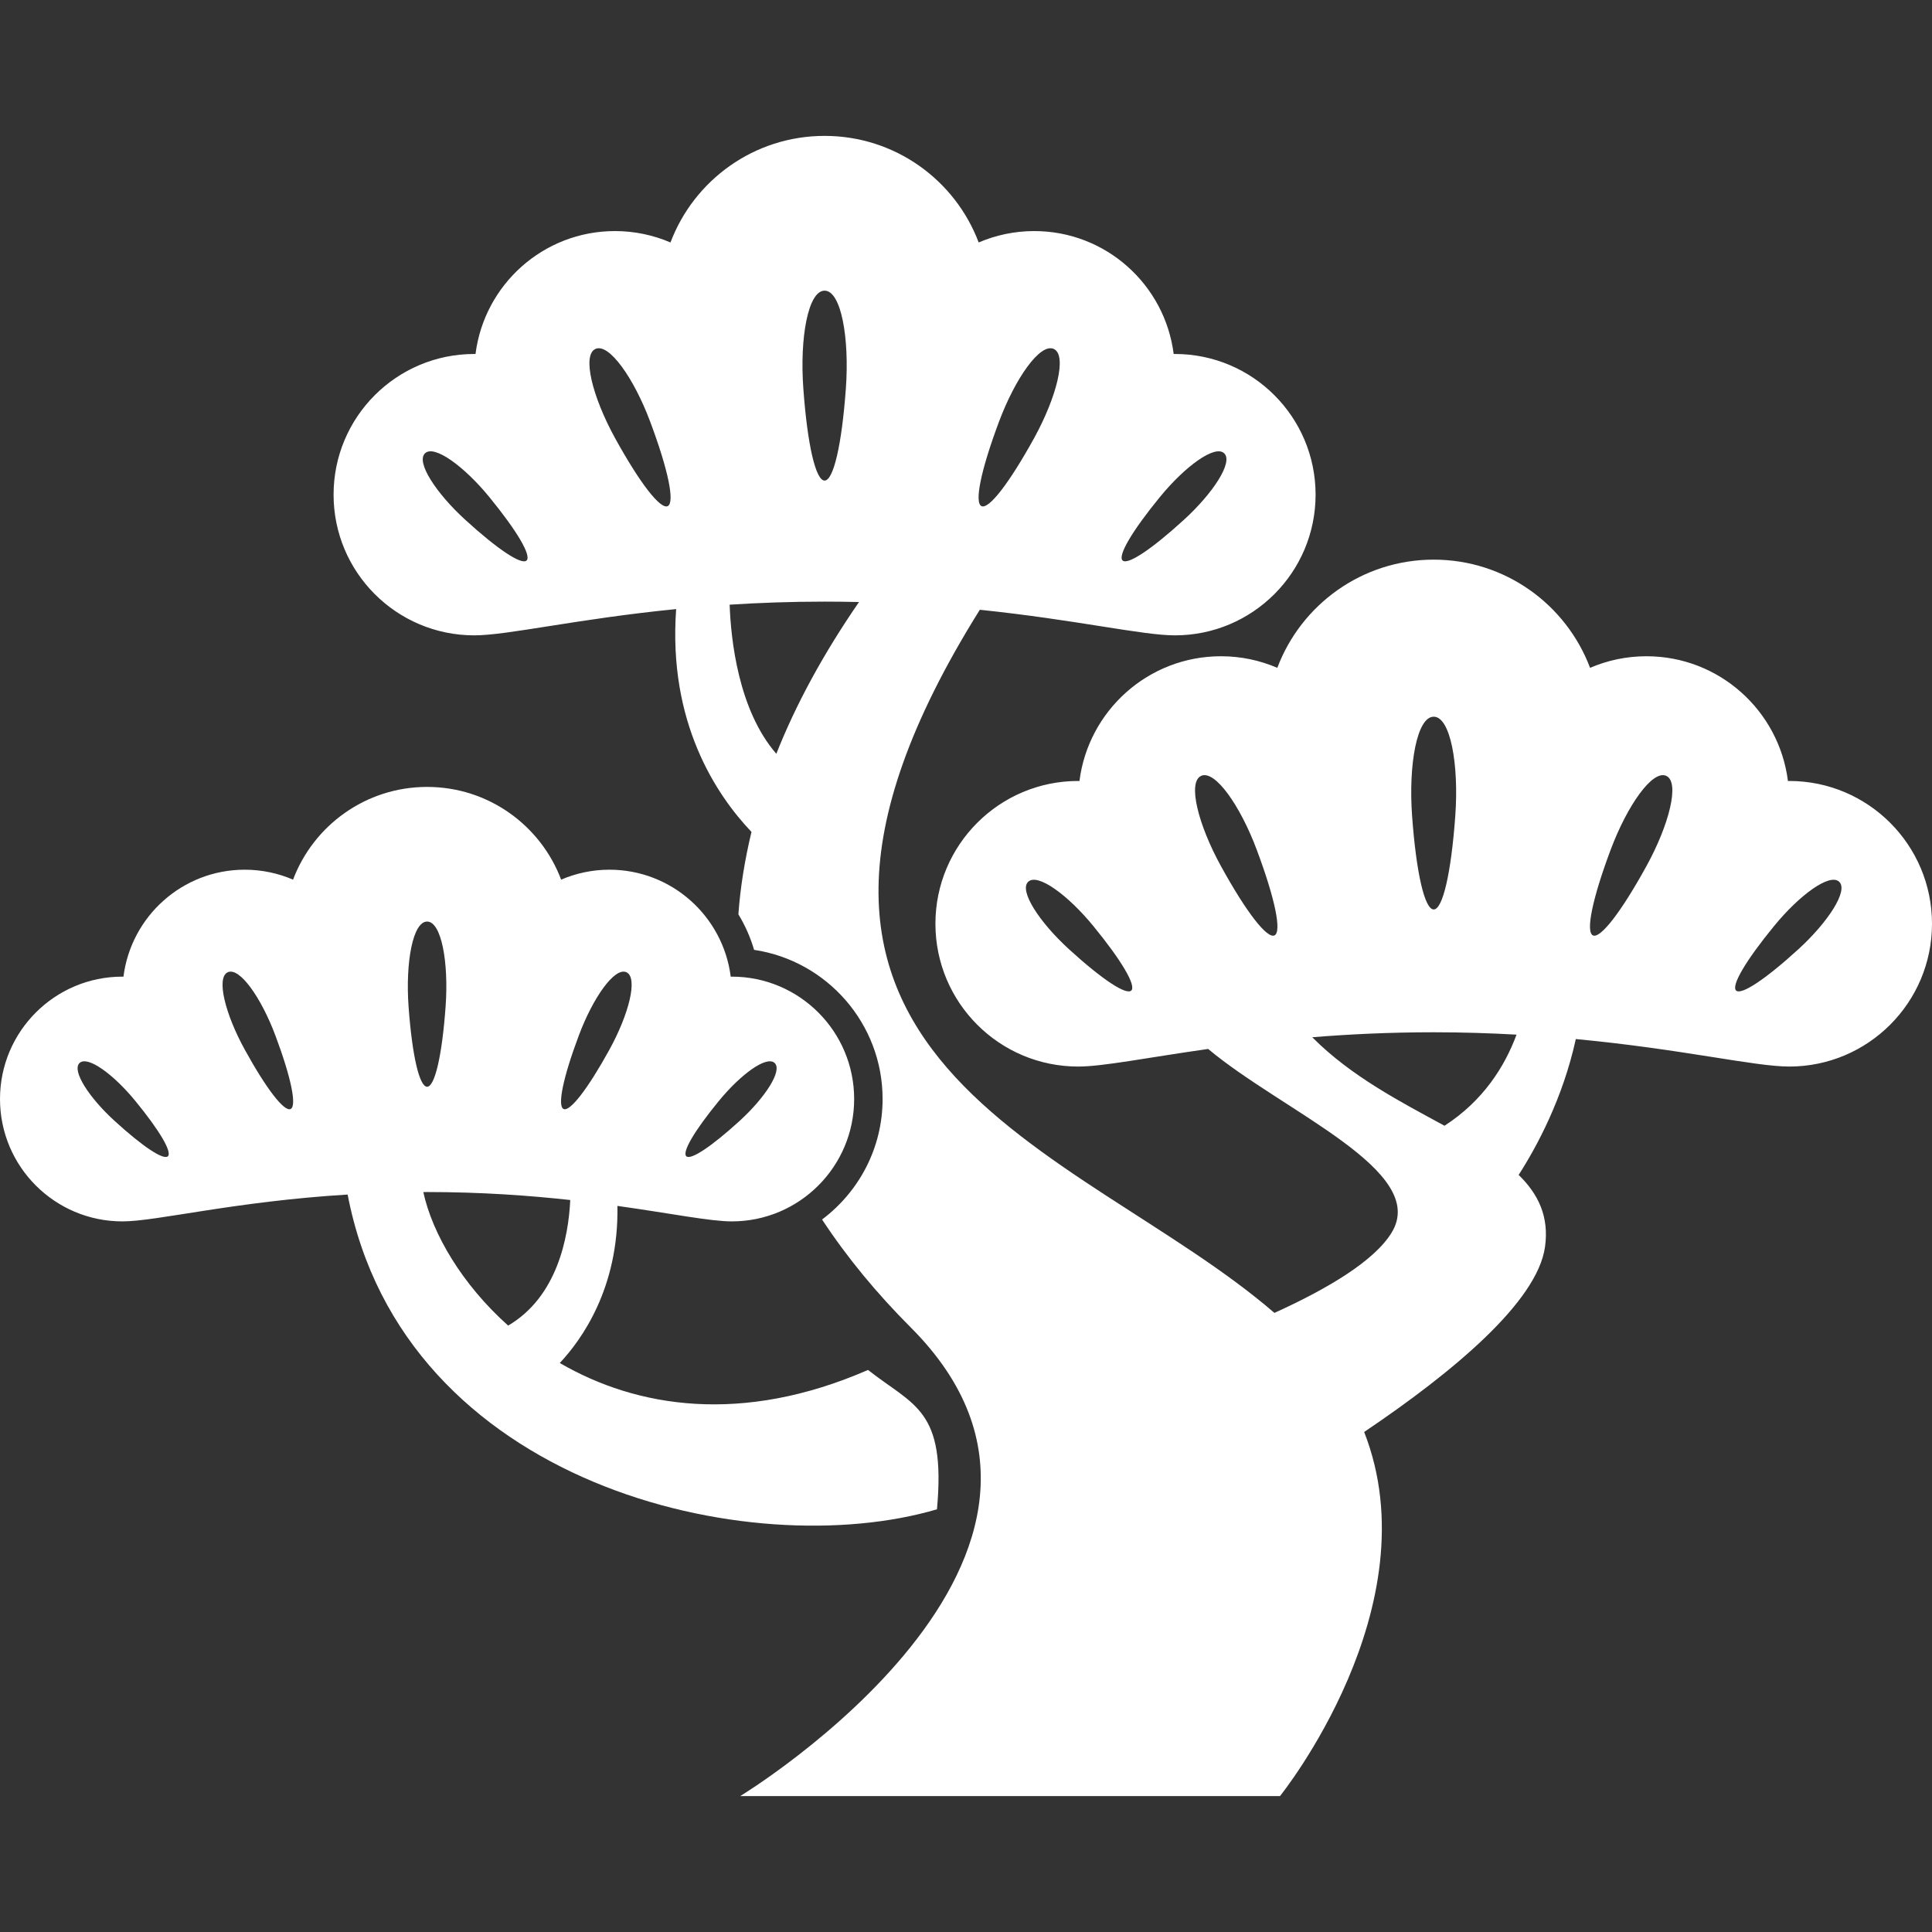
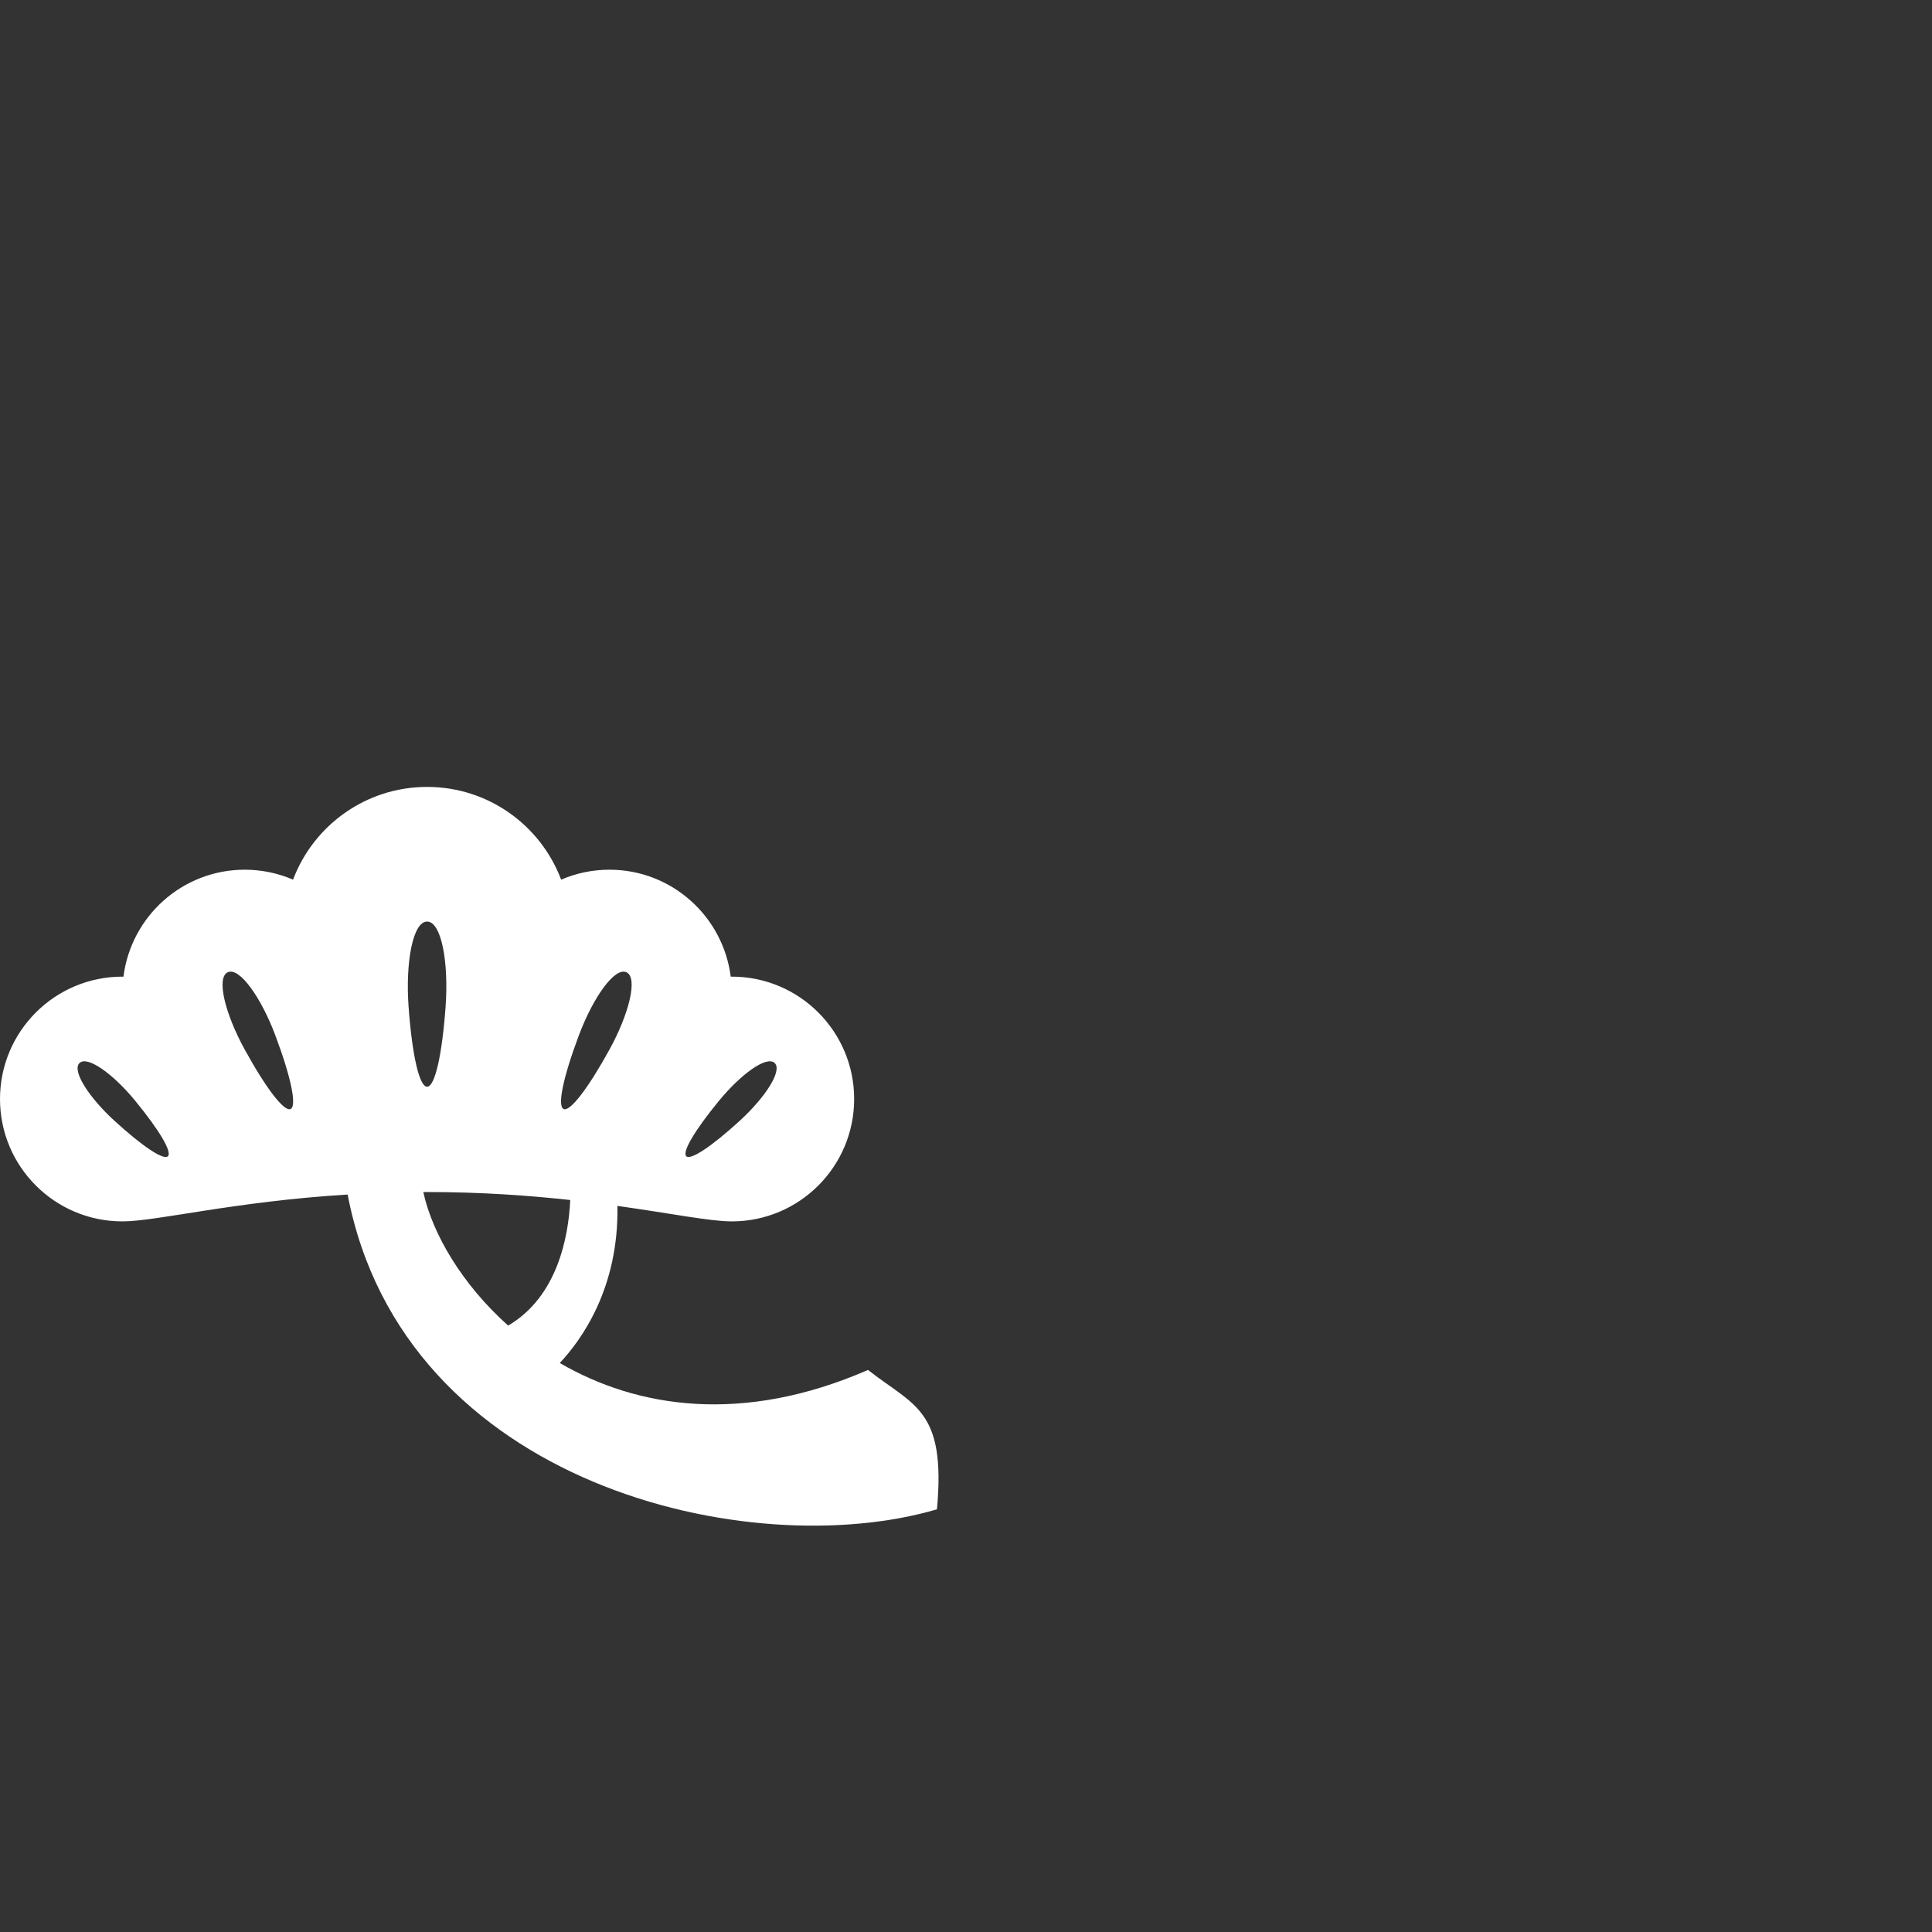
<svg xmlns="http://www.w3.org/2000/svg" height="800px" width="800px" version="1.1" id="_x32_" viewBox="0 0 512 512" xml:space="preserve" fill="#000000">
  <rect x="0" y="0" width="512" height="512" fill="#333333" stroke="none" />
  <g id="SVGRepo_bgCarrier" stroke-width="0" />
  <g id="SVGRepo_tracerCarrier" stroke-linecap="round" stroke-linejoin="round" />
  <g id="SVGRepo_iconCarrier">
    <style type="text/css"> .st0{fill:#ffffff;} </style>
    <g>
-       <path class="st0" d="M474.162,206.964c-0.116,0-0.22,0.019-0.336,0.025c-2.347-18.645-18.224-33.077-37.503-33.077 c-5.304,0-10.353,1.098-14.938,3.073c-6.316-16.755-22.474-28.675-41.436-28.675c-18.968,0-35.131,11.92-41.448,28.675 c-4.584-1.976-9.621-3.073-14.926-3.073c-19.285,0-35.162,14.432-37.509,33.077c-0.11-0.006-0.219-0.025-0.336-0.025 c-20.895,0-37.833,16.95-37.833,37.839c0,20.901,16.938,37.844,37.833,37.844c6.567,0,18.188-2.353,34.443-4.664 c19.834,16.627,58.667,32.284,48.618,48.686c-4.603,7.518-16.974,14.877-31.059,21.261 c-51.972-44.912-153.282-66.074-78.068-186.335c25.516,2.647,43.04,6.78,51.698,6.78c20.59,0,37.283-16.694,37.283-37.284 c0-20.59-16.694-37.284-37.283-37.284c-0.116,0-0.214,0.012-0.324,0.012c-2.317-18.364-17.962-32.583-36.96-32.583 c-5.232,0-10.201,1.086-14.718,3.018c-6.219-16.499-22.145-28.242-40.833-28.242c-18.687,0-34.613,11.743-40.838,28.242 c-4.518-1.932-9.487-3.018-14.712-3.018c-18.999,0-34.644,14.219-36.961,32.583c-0.109,0-0.213-0.012-0.329-0.012 c-20.59,0-37.284,16.694-37.284,37.284c0,20.59,16.694,37.284,37.284,37.284c8.859,0,27.004-4.329,53.502-6.963 c-2.176,30.065,10.61,49.222,19.962,59.051c-1.78,7.414-2.957,14.706-3.469,21.833c1.762,2.914,3.183,6.073,4.159,9.426 c19.248,2.866,34.058,19.498,34.058,39.528c0,13.054-6.328,24.638-16.042,31.931c6.646,10.103,14.548,19.645,23.468,28.571 c60.239,60.239-45.168,124.235-45.168,124.235h143.051c0,0,40.479-50.173,22.31-96.499c23.437-15.792,45.905-34.462,47.929-49.064 c1.116-8.012-1.768-13.968-6.987-19.06c4.878-7.597,11.707-20.297,15.151-36.004c28.102,2.647,47.314,7.286,56.551,7.286 c20.894,0,37.838-16.943,37.838-37.844C512,223.914,495.056,206.964,474.162,206.964z M307.393,131.707 c6.658-8.127,14.572-13.914,17.024-11.584c2.451,2.317-2.897,10.53-10.658,17.62c-8.64,7.896-14.938,12.048-16.261,10.792 C296.174,147.279,299.972,140.767,307.393,131.707z M264.749,111.745c4.318-11.53,10.914-20.919,14.512-19.273 c3.591,1.646,0.756,12.774-5.176,23.571c-6.616,12.012-12.03,18.981-13.968,18.09C258.165,133.25,259.933,124.592,264.749,111.745z M218.527,77.028c4.341,0,6.609,12.39,5.64,25.876c-1.085,15.017-3.298,24.455-5.64,24.455c-2.348,0-4.56-9.438-5.64-24.455 C211.912,89.418,214.18,77.028,218.527,77.028z M139.551,148.535c-1.317,1.256-7.622-2.896-16.261-10.792 c-7.761-7.091-13.109-15.304-10.651-17.62c2.45-2.33,10.365,3.457,17.023,11.584C137.076,140.767,140.88,147.279,139.551,148.535z M176.939,134.134c-1.939,0.89-7.365-6.078-13.975-18.09c-5.932-10.797-8.768-21.925-5.17-23.571 c3.591-1.646,10.194,7.743,14.511,19.273C177.122,124.592,178.878,133.25,176.939,134.134z M205.736,199.757 c-10.115-11.615-12.06-30.462-12.371-39.51c7.81-0.5,16.2-0.811,25.162-0.811c3.11,0,6.146,0.043,9.116,0.11 C218.161,173.308,210.888,186.734,205.736,199.757z M379.948,189.934c4.408,0,6.707,12.579,5.719,26.261 c-1.097,15.243-3.341,24.821-5.719,24.821c-2.384,0-4.628-9.578-5.731-24.821C373.229,202.513,375.534,189.934,379.948,189.934z M318.312,205.616c3.641-1.683,10.347,7.847,14.725,19.548c4.89,13.042,6.683,21.828,4.708,22.73 c-1.976,0.902-7.476-6.17-14.182-18.365C317.538,218.579,314.661,207.281,318.312,205.616z M299.802,262.503 c-1.341,1.28-7.738-2.939-16.505-10.945c-7.878-7.2-13.304-15.536-10.81-17.882c2.482-2.366,10.518,3.493,17.273,11.755 C297.29,254.619,301.149,261.234,299.802,262.503z M382.808,298.335c-11.542-6.292-24.705-13.042-35.046-23.455 c9.762-0.793,20.48-1.318,32.187-1.318c7.756,0,15.042,0.244,21.95,0.628C398.764,282.654,393.051,291.72,382.808,298.335z M436.322,229.529c-6.707,12.194-12.206,19.267-14.17,18.365c-1.975-0.902-0.189-9.688,4.701-22.73 c4.384-11.7,11.078-21.23,14.725-19.548C445.224,207.281,442.347,218.579,436.322,229.529z M476.594,251.558 c-8.774,8.006-15.164,12.225-16.504,10.945c-1.348-1.269,2.512-7.884,10.042-17.072c6.755-8.262,14.785-14.121,17.273-11.755 C489.892,236.022,484.466,244.358,476.594,251.558z" />
      <path class="st0" d="M248.306,399.981c2.432-26.577-6.14-27.376-18.274-36.931c-33.4,14.56-61.319,10-81.683-1.841 c5.743-6.121,15.682-19.877,15.273-41.631c14.341,2.012,24.577,4.103,30.314,4.103c17.908,0,32.425-14.524,32.425-32.431 s-14.517-32.43-32.425-32.43c-0.097,0-0.195,0.012-0.286,0.012c-2.018-15.974-15.627-28.352-32.15-28.352 c-4.548,0-8.865,0.952-12.792,2.634c-5.414-14.352-19.267-24.571-35.522-24.571c-16.256,0-30.108,10.219-35.522,24.571 c-3.927-1.683-8.256-2.634-12.804-2.634c-16.523,0-30.132,12.378-32.144,28.352c-0.098,0-0.183-0.012-0.28-0.012 C14.524,258.82,0,273.343,0,291.25s14.524,32.431,32.437,32.431c9.09,0,29.425-5.25,59.69-7.116 C106.938,393.744,198.894,414.558,248.306,399.981z M44.497,306.42c-1.153,1.091-6.634-2.518-14.145-9.383 c-6.756-6.17-11.402-13.316-9.268-15.328c2.134-2.024,9.012,3,14.804,10.079C42.339,299.658,45.643,305.328,44.497,306.42z M77.013,293.897c-1.689,0.774-6.402-5.286-12.152-15.743c-5.164-9.383-7.633-19.066-4.5-20.498 c3.122-1.433,8.865,6.737,12.621,16.761C77.172,285.599,78.702,293.123,77.013,293.897z M190.486,291.787 c5.792-7.079,12.67-12.103,14.804-10.079c2.134,2.012-2.518,9.158-9.268,15.328c-7.523,6.865-12.999,10.474-14.145,9.383 C180.719,305.328,184.024,299.658,190.486,291.787z M153.392,274.417c3.756-10.024,9.493-18.194,12.621-16.761 c3.122,1.433,0.659,11.115-4.5,20.498c-5.756,10.456-10.469,16.517-12.158,15.743C147.666,293.123,149.197,285.599,153.392,274.417 z M113.188,244.223c3.78,0,5.75,10.78,4.902,22.505C117.15,279.794,115.224,288,113.188,288c-2.043,0-3.964-8.206-4.915-21.272 C107.432,255.003,109.407,244.223,113.188,244.223z M113.188,315.901c14.364,0,27.01,0.921,37.936,2.116 c-0.475,9.877-3.439,25.632-16.456,33.278c-12.298-10.987-20.096-24.401-22.486-35.382 C112.523,315.913,112.846,315.901,113.188,315.901z" />
    </g>
  </g>
</svg>